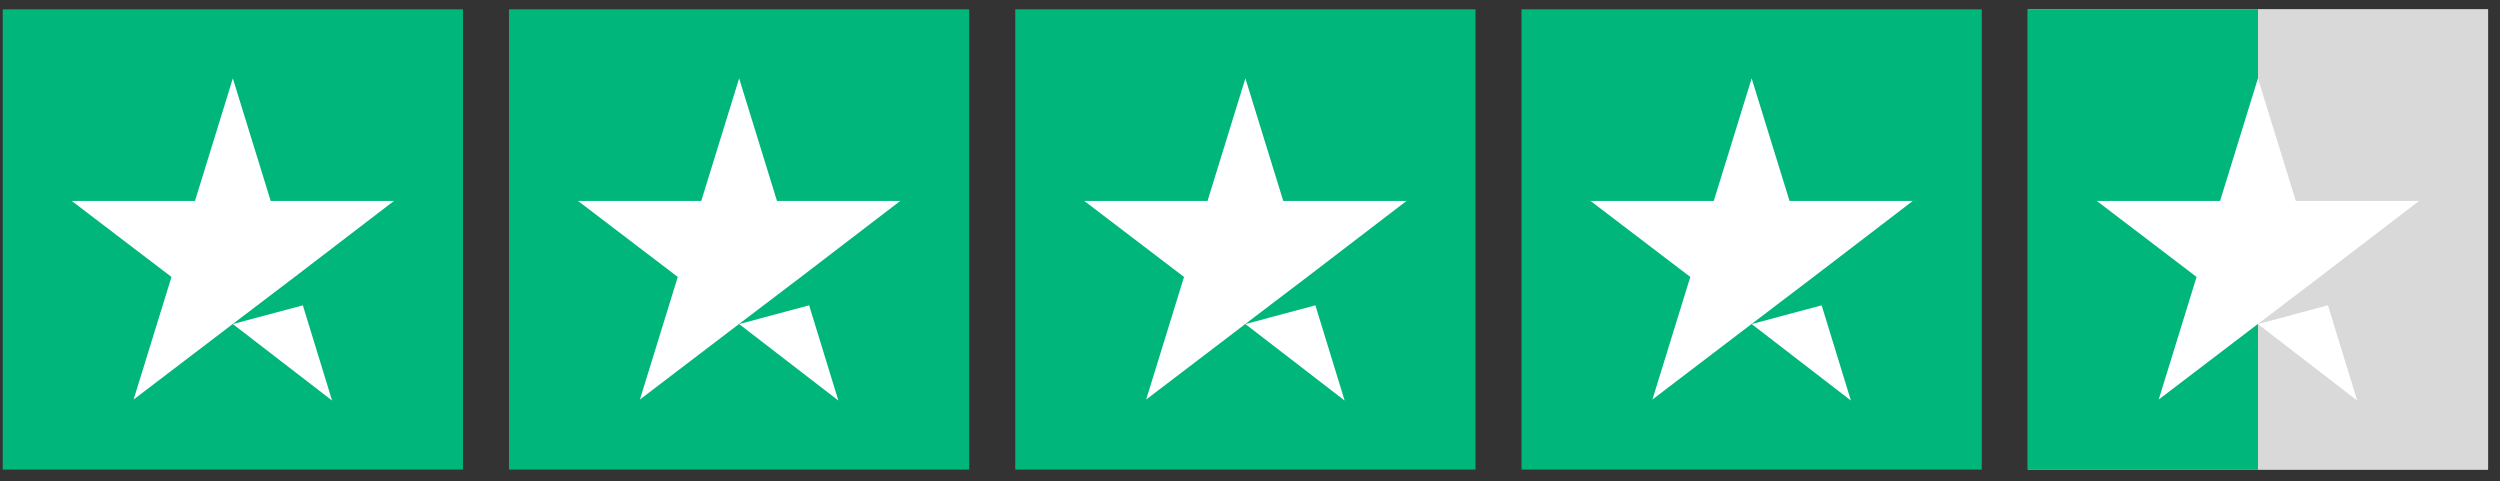
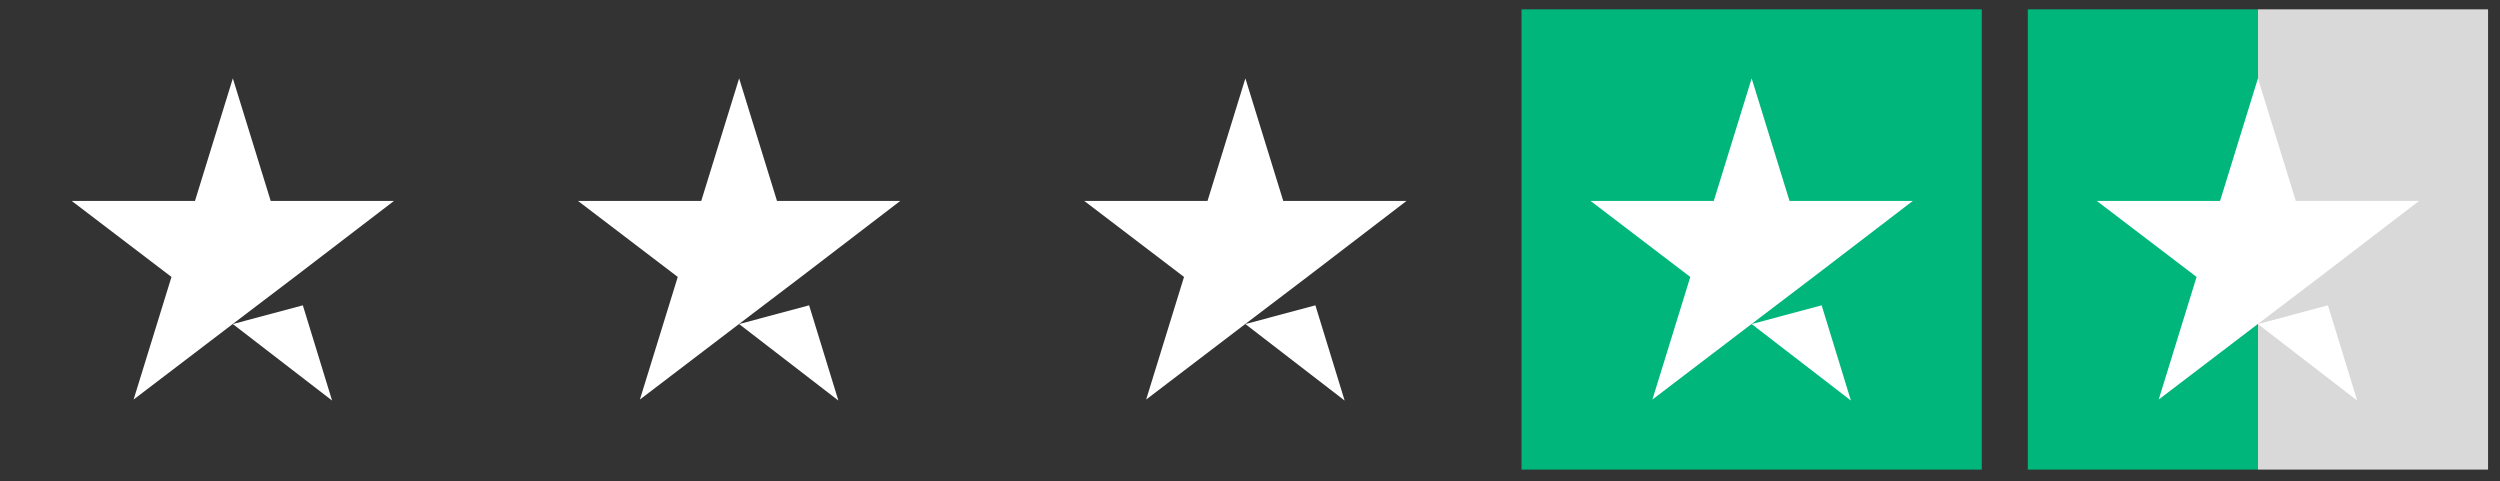
<svg xmlns="http://www.w3.org/2000/svg" width="161" height="31" viewBox="0 0 161 31" fill="none">
  <rect x="0" y="0" width="161" height="31" fill="#333333" stroke="none" />
-   <rect width="29.64" height="29.64" transform="translate(0.175 0.602)" fill="#00B67A" />
  <path d="M14.995 20.869L19.503 19.662L21.386 25.795L14.995 20.869ZM25.369 12.942H17.434L14.995 5.047L12.556 12.942H4.621L11.043 17.835L8.604 25.73L15.026 20.837L18.978 17.835L25.369 12.942Z" fill="white" />
-   <rect width="29.64" height="29.64" transform="translate(32.779 0.602)" fill="#00B67A" />
  <path d="M47.6 20.869L52.107 19.662L53.991 25.795L47.6 20.869ZM57.974 12.942H50.039L47.6 5.047L45.16 12.942H37.226L43.648 17.835L41.209 25.73L47.63 20.837L51.583 17.835L57.974 12.942Z" fill="white" />
-   <rect width="29.64" height="29.64" transform="translate(65.383 0.602)" fill="#00B67A" />
  <path d="M80.203 20.869L84.711 19.662L86.594 25.795L80.203 20.869ZM90.577 12.942H82.642L80.203 5.047L77.764 12.942H69.829L76.251 17.835L73.812 25.73L80.234 20.837L84.186 17.835L90.577 12.942Z" fill="white" />
  <rect width="29.64" height="29.64" transform="translate(97.986 0.602)" fill="#00B67A" />
  <path d="M112.807 20.869L117.314 19.662L119.198 25.795L112.807 20.869ZM123.181 12.942H115.246L112.807 5.047L110.367 12.942H102.433L108.855 17.835L106.415 25.73L112.837 20.837L116.789 17.835L123.181 12.942Z" fill="white" />
-   <rect width="29.64" height="29.64" transform="translate(130.591 0.602)" fill="#D9D9D9" />
  <path d="M145.411 20.869L149.919 19.662L151.802 25.795L145.411 20.869ZM155.785 12.942H147.85L145.411 5.047L142.972 12.942H135.037L141.459 17.835L139.02 25.73L145.442 20.837L149.394 17.835L155.785 12.942Z" fill="white" />
  <rect width="29.64" height="29.64" transform="translate(130.591 0.602)" fill="url(#paint0_linear_4923_25119)" />
  <path d="M145.411 20.869L149.919 19.662L151.802 25.795L145.411 20.869ZM155.785 12.942H147.85L145.411 5.047L142.972 12.942H135.037L141.459 17.835L139.02 25.73L145.442 20.837L149.394 17.835L155.785 12.942Z" fill="white" />
  <defs>
    <linearGradient id="paint0_linear_4923_25119" x1="0" y1="14.82" x2="29.64" y2="14.82" gradientUnits="userSpaceOnUse">
      <stop stop-color="#00B67A" />
      <stop offset="0.5" stop-color="#00B67A" />
      <stop offset="0.5" stop-color="#219653" stop-opacity="0" />
      <stop offset="0.5" stop-color="#D9D9D9" />
      <stop offset="1" stop-color="#D9D9D9" />
      <stop offset="1" stop-color="#219653" stop-opacity="0" />
      <stop offset="1" stop-color="#D9D9D9" />
    </linearGradient>
  </defs>
</svg>